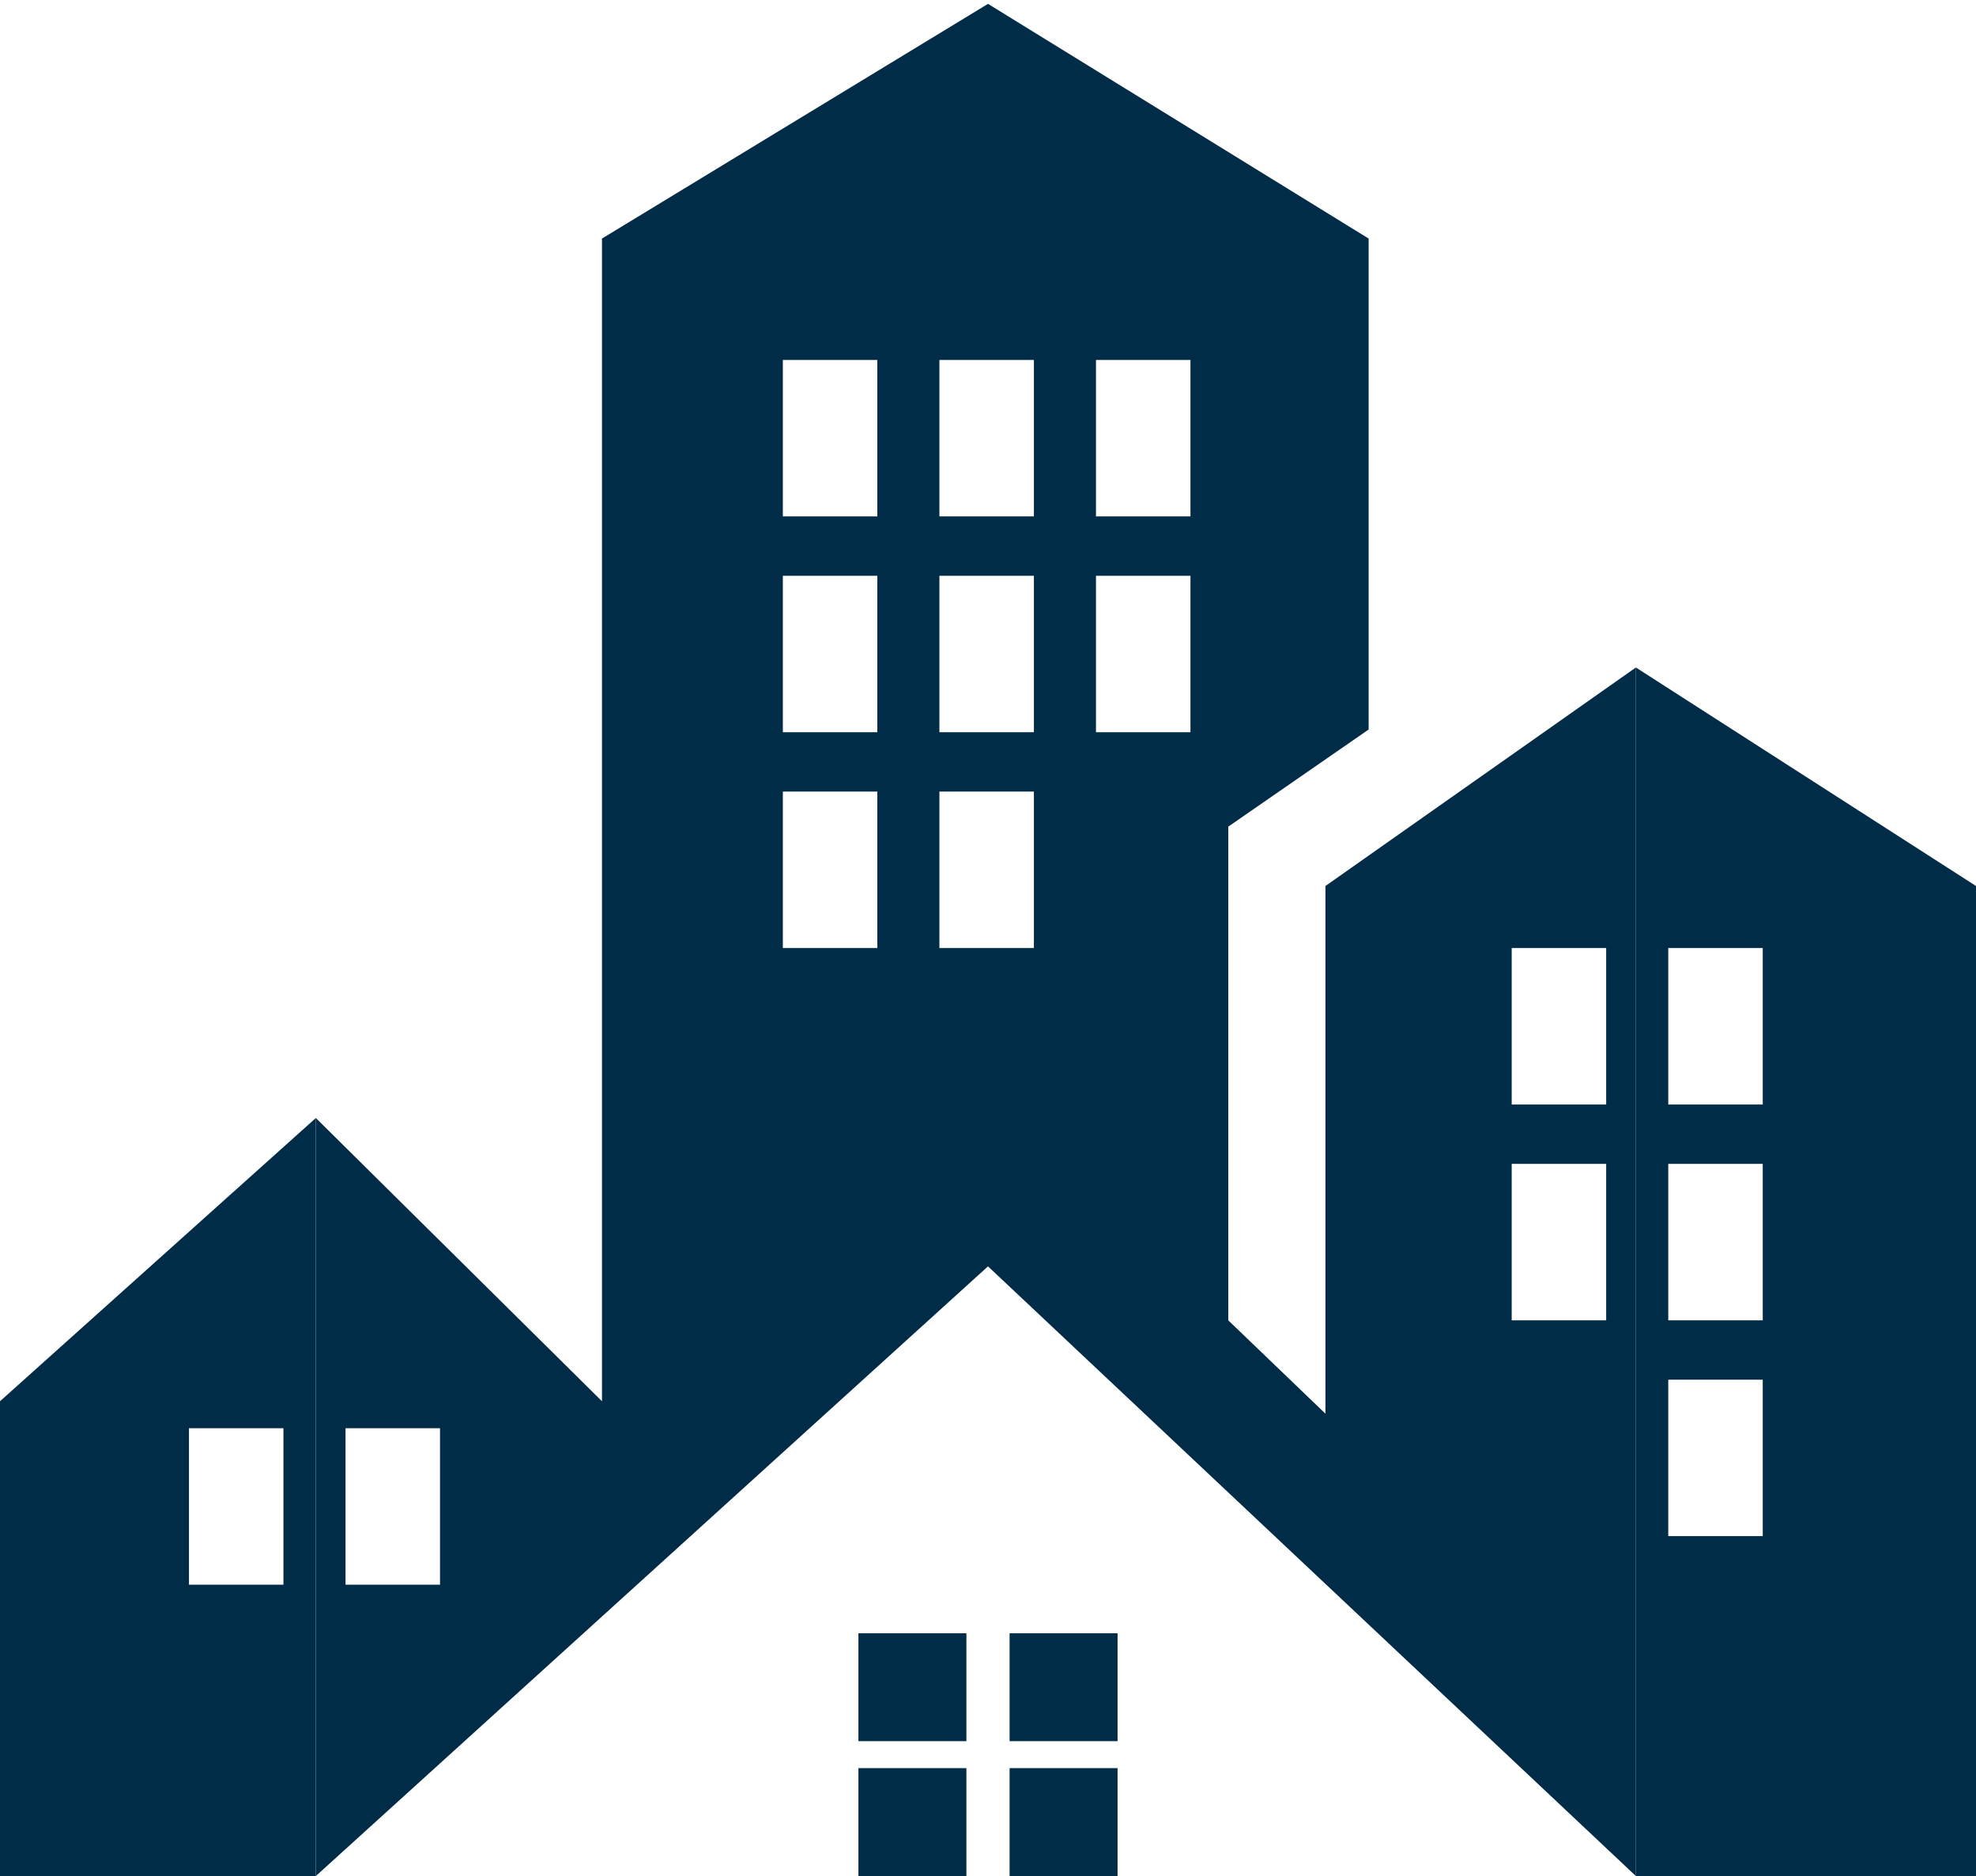
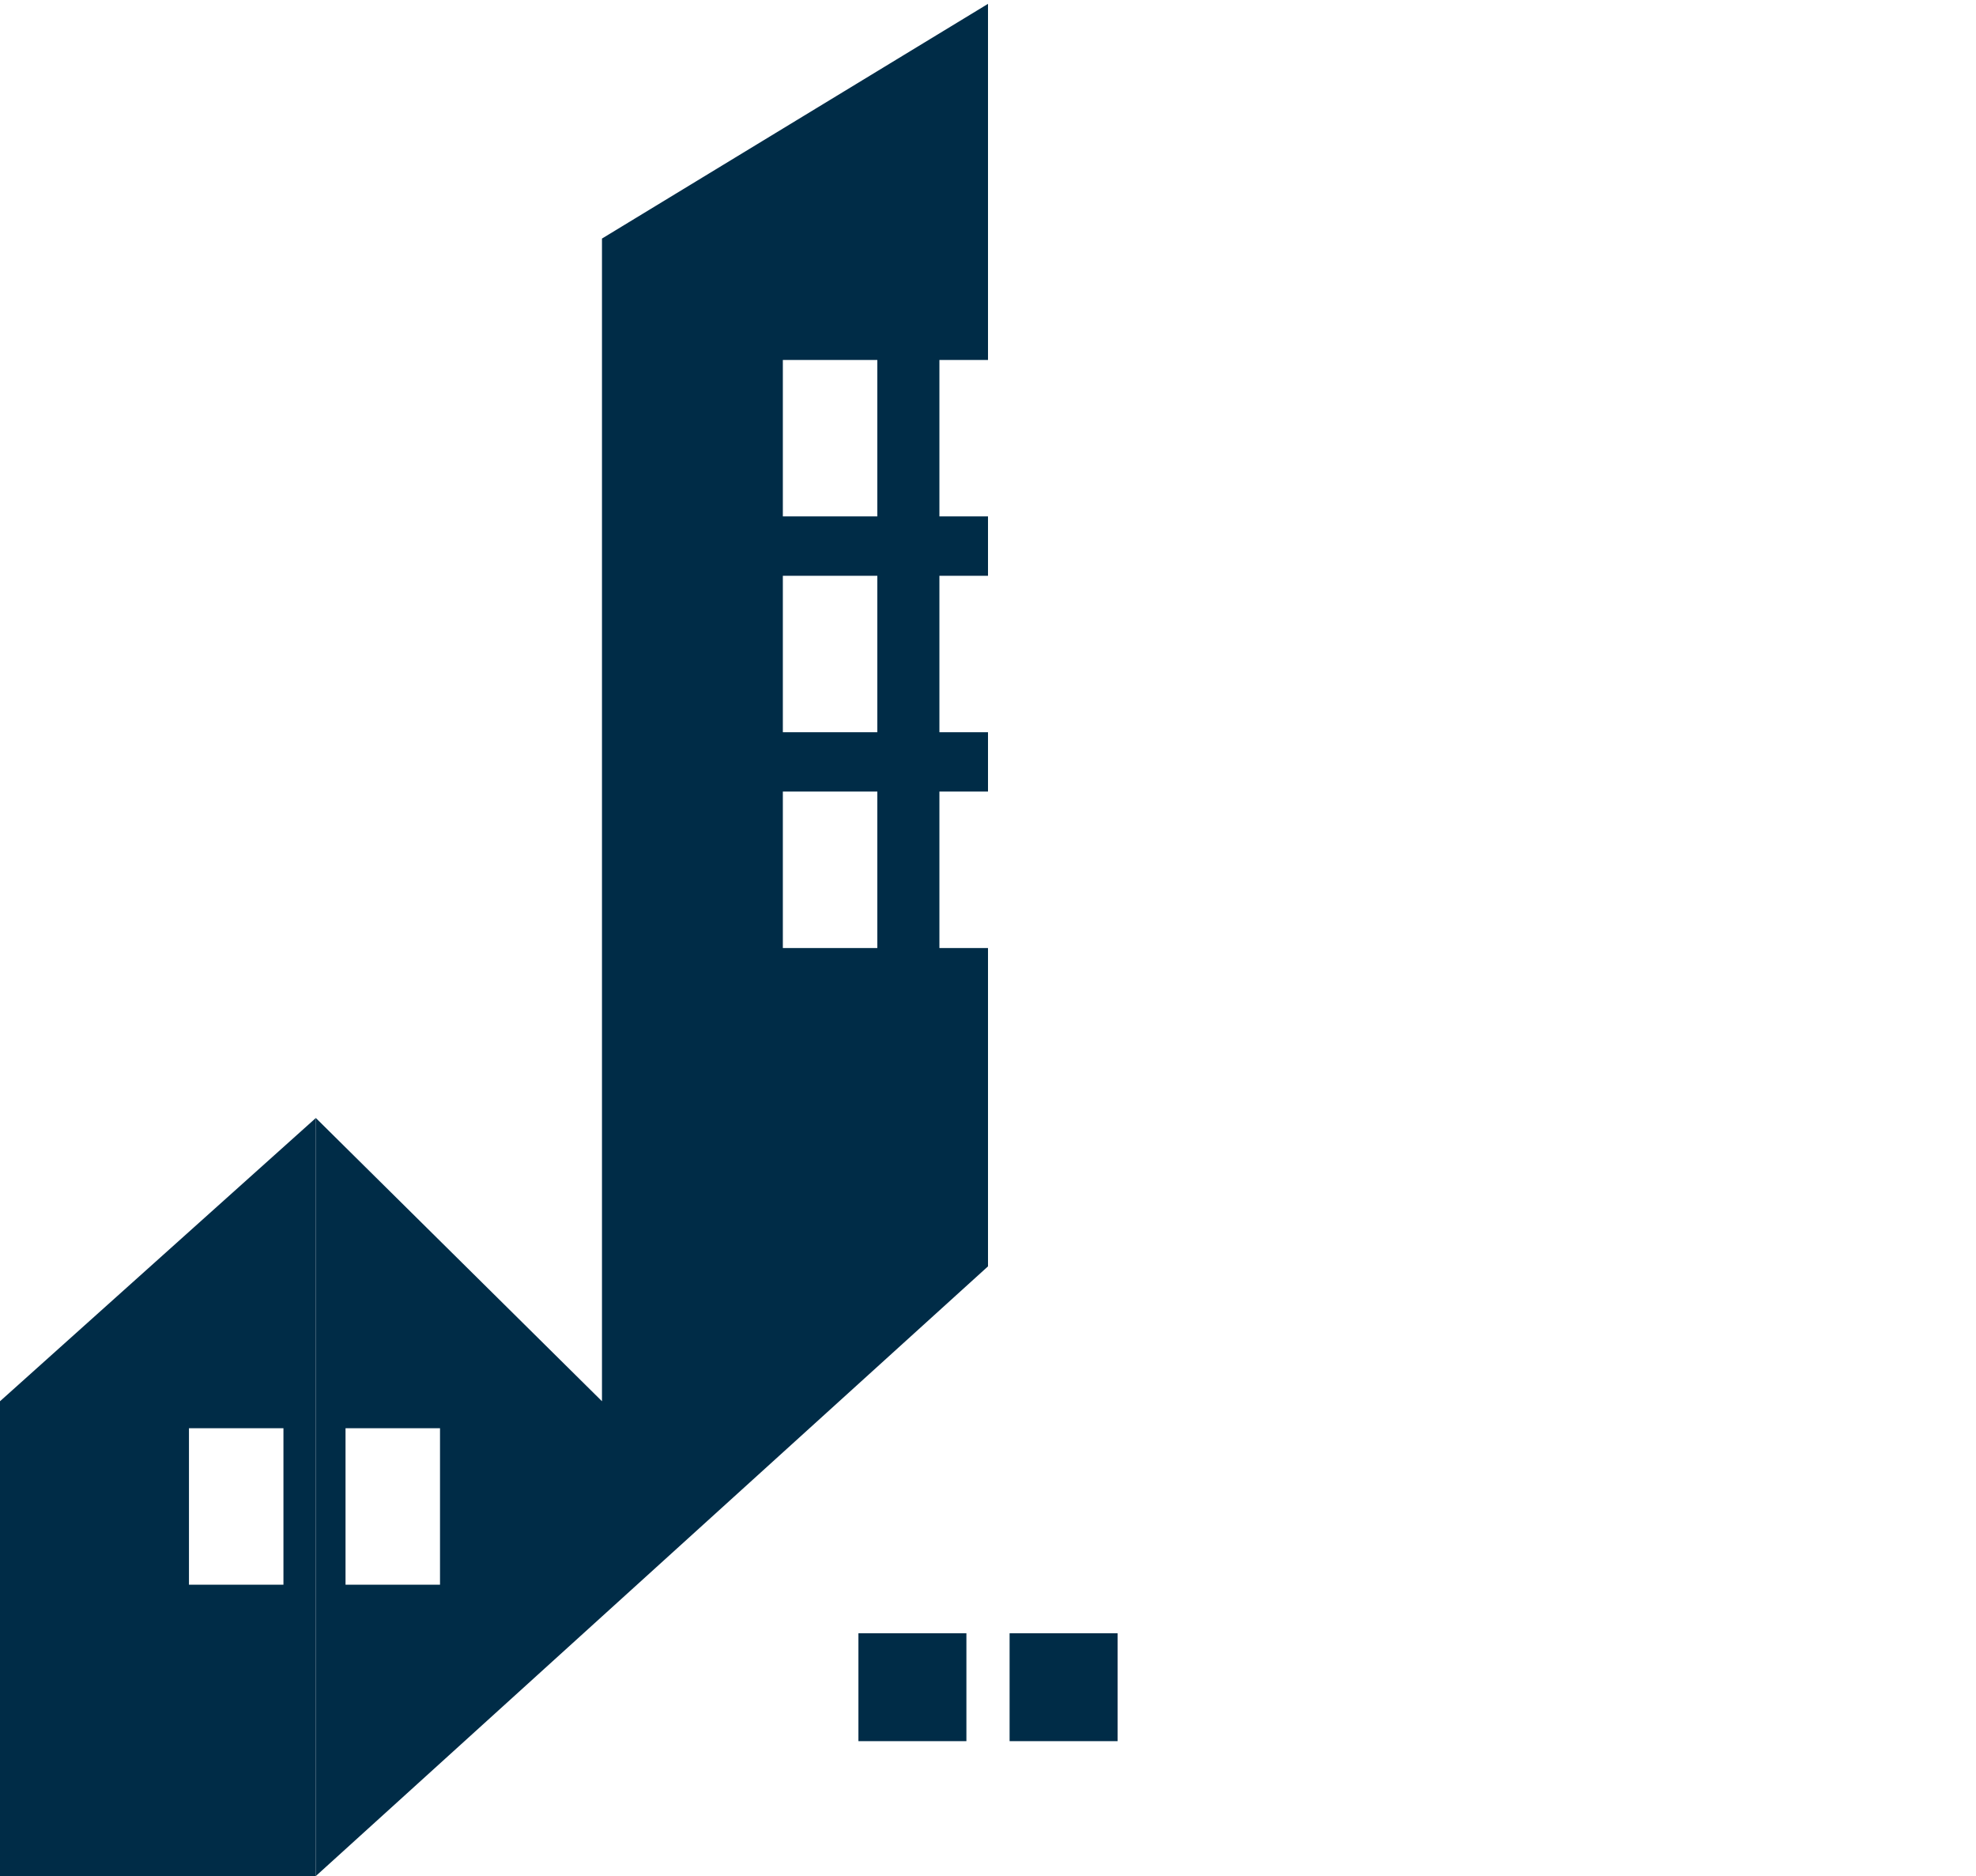
<svg xmlns="http://www.w3.org/2000/svg" version="1.1" width="512" height="486">
  <svg width="512" height="486" viewBox="0 0 512 486" fill="none">
    <path d="M261.596 423.104H289.574V451.058H261.596V423.104Z" fill="#002C47" />
-     <path d="M261.596 486H289.574V458.046H261.596V486Z" fill="#002C47" />
-     <path d="M222.426 486H250.404V458.046H222.426V486Z" fill="#002C47" />
    <path d="M222.426 423.104H250.404V451.058H222.426V423.104Z" fill="#002C47" />
    <path fill-rule="evenodd" clip-rule="evenodd" d="M155.978 363.003L81.836 289.624V486L256 328.061V245.597H243.41V205.063H256V189.689H243.41V149.156H256V133.781H243.41V93.248H256V1L155.978 61.8V363.003ZM227.322 93.248H202.842V133.781H227.322V93.248ZM227.322 149.156H202.842V189.689H227.322V149.156ZM227.322 205.063H202.842V245.597H227.322V205.063ZM114.011 369.991H89.53V410.524H114.011V369.991Z" fill="#002C47" />
    <path fill-rule="evenodd" clip-rule="evenodd" d="M0 363.003V486H81.836V289.624L0 363.003ZM73.443 369.991H48.962V410.524H73.443V369.991Z" fill="#002C47" />
-     <path fill-rule="evenodd" clip-rule="evenodd" d="M354.623 61.8L256 1V93.248H267.891V133.781H256V149.156H267.891V189.689H256V205.063H267.891V245.597H256V328.061L423.869 486V172.916L343.432 229.523V366.223L318.251 342.037V214.148L354.623 188.99V61.8ZM308.459 93.248H283.978V133.781H308.459V93.248ZM308.459 149.156H283.978V189.689H308.459V149.156ZM416.175 245.597H391.694V286.13H416.175V245.597ZM416.175 301.504H391.694V342.037H416.175V301.504Z" fill="#002C47" />
-     <path fill-rule="evenodd" clip-rule="evenodd" d="M512 486V229.523L423.869 172.916V486H512ZM456.743 245.597H432.262V286.13H456.743V245.597ZM456.743 301.504H432.262V342.037H456.743V301.504ZM456.743 357.412H432.262V397.945H456.743V357.412Z" fill="#002C47" />
  </svg>
  <style>@media (prefers-color-scheme: light) { :root { filter: none; } }
@media (prefers-color-scheme: dark) { :root { filter: none; } }
</style>
</svg>